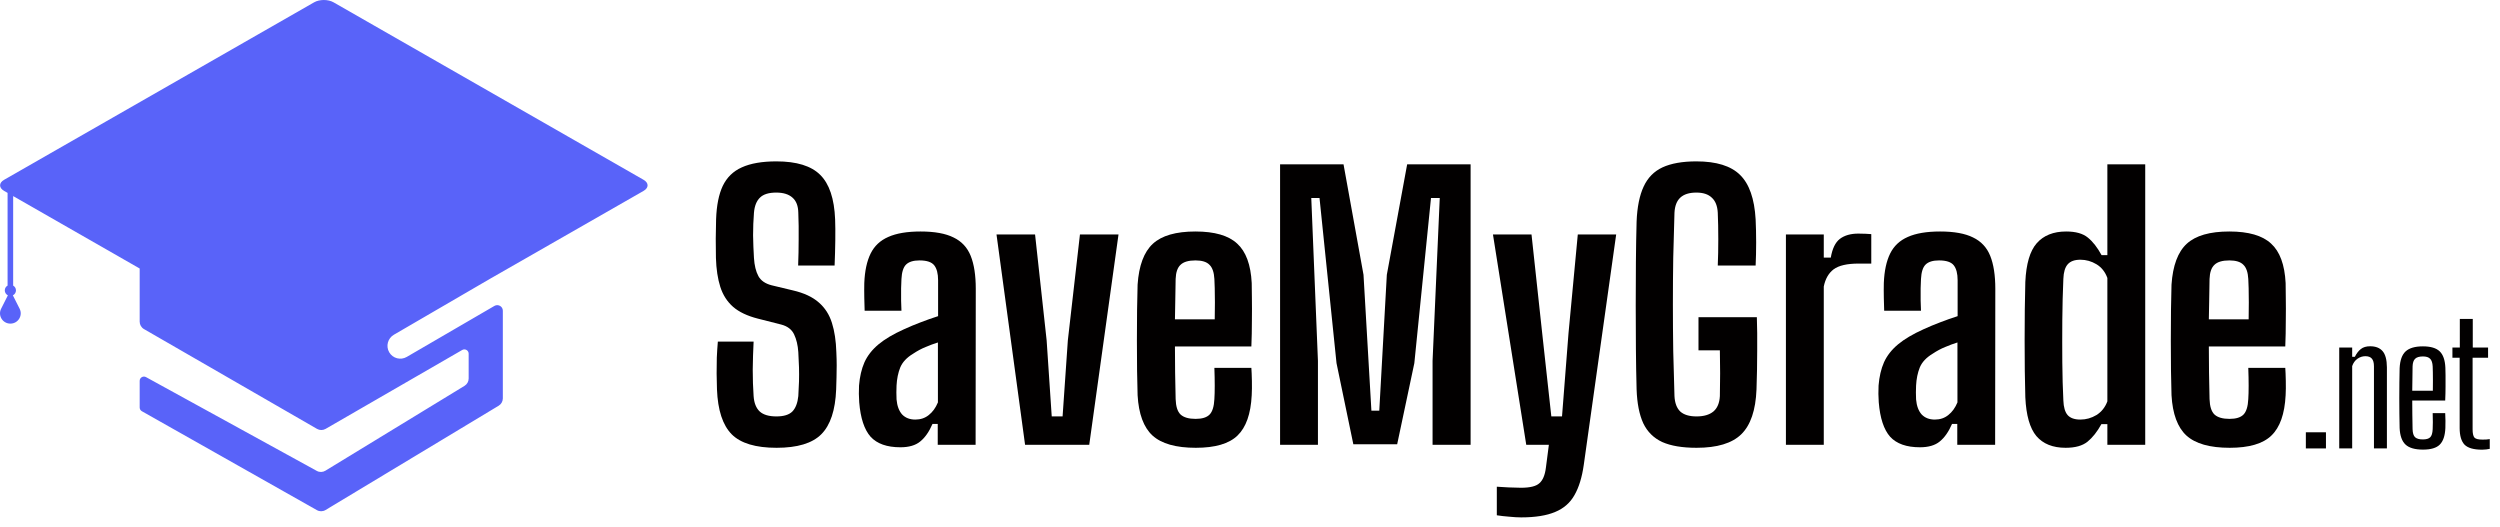
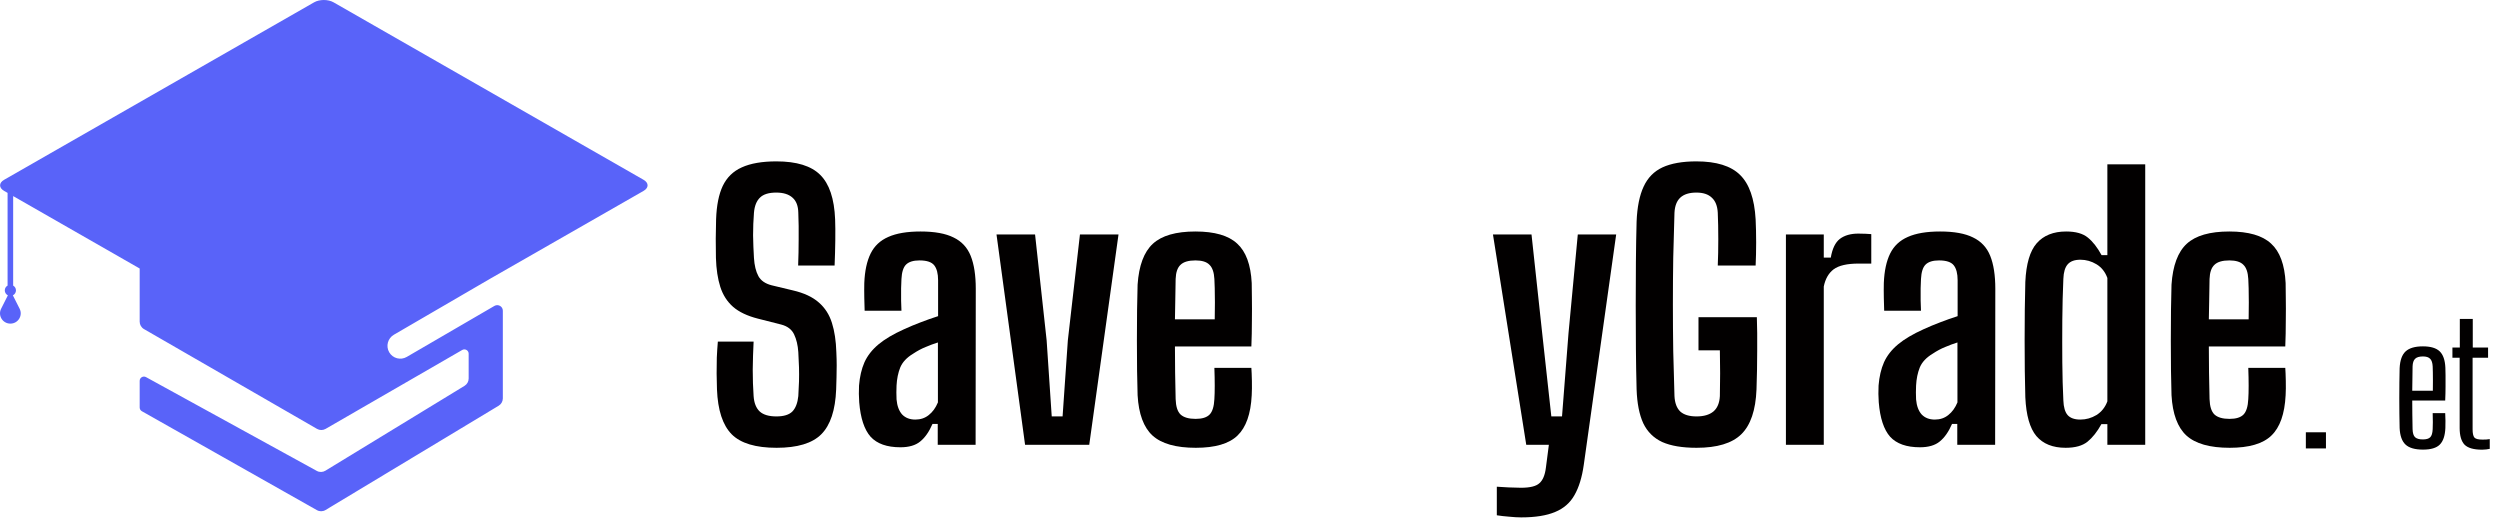
<svg xmlns="http://www.w3.org/2000/svg" width="223" height="47" viewBox="0 0 223 47" fill="none">
  <path fill-rule="evenodd" clip-rule="evenodd" d="M0.365 17.027C-0.112 16.754 -0.112 16.312 0.365 16.039L28.023 0.205C28.499 -0.068 29.272 -0.068 29.749 0.205L57.407 16.039C57.884 16.312 57.884 16.754 57.407 17.027L43.701 24.874L35.132 29.86C34.586 30.178 34.4 30.878 34.718 31.424C35.035 31.971 35.735 32.156 36.281 31.838L44.102 27.288C44.434 27.094 44.853 27.332 44.853 27.714V35.535C44.853 35.803 44.712 36.051 44.483 36.189L29.037 45.494C28.801 45.636 28.508 45.64 28.269 45.505L12.653 36.68C12.533 36.612 12.459 36.485 12.459 36.347V33.973C12.459 33.683 12.77 33.499 13.024 33.638L28.261 42.006C28.5 42.137 28.791 42.13 29.024 41.988L41.438 34.415C41.665 34.276 41.804 34.029 41.804 33.763V31.548C41.804 31.254 41.486 31.071 41.232 31.217L29.042 38.257C28.806 38.393 28.516 38.393 28.28 38.257L12.841 29.353C12.605 29.217 12.459 28.965 12.459 28.692V23.951L1.174 17.491V25.474C1.323 25.559 1.424 25.719 1.424 25.902C1.424 26.095 1.311 26.263 1.148 26.344L1.752 27.541C2.059 28.15 1.612 28.867 0.925 28.867C0.238 28.867 -0.208 28.15 0.099 27.541L0.702 26.344C0.539 26.263 0.427 26.095 0.427 25.902C0.427 25.719 0.527 25.559 0.676 25.474V17.205L0.365 17.027Z" fill="#5963F9" />
  <path d="M69.27 39.943C67.404 39.943 66.07 39.542 65.268 38.739C64.465 37.926 64.027 36.592 63.954 34.737C63.944 34.247 63.933 33.773 63.923 33.314C63.923 32.845 63.928 32.376 63.939 31.907C63.959 31.438 63.991 30.958 64.032 30.468H67.222C67.18 31.302 67.154 32.136 67.144 32.97C67.144 33.804 67.17 34.591 67.222 35.331C67.264 35.946 67.446 36.405 67.769 36.707C68.093 36.999 68.588 37.145 69.255 37.145C69.911 37.145 70.386 36.999 70.678 36.707C70.969 36.405 71.147 35.946 71.209 35.331C71.24 34.862 71.261 34.424 71.272 34.018C71.282 33.611 71.282 33.199 71.272 32.782C71.261 32.365 71.24 31.907 71.209 31.407C71.168 30.791 71.042 30.265 70.834 29.827C70.625 29.39 70.245 29.098 69.692 28.952L67.597 28.42C66.659 28.18 65.924 27.831 65.393 27.372C64.861 26.904 64.481 26.309 64.251 25.59C64.022 24.871 63.892 24.011 63.861 23.01C63.85 22.447 63.845 21.874 63.845 21.29C63.855 20.707 63.866 20.128 63.876 19.555C63.918 18.325 64.116 17.335 64.47 16.584C64.835 15.823 65.403 15.271 66.174 14.927C66.956 14.572 67.983 14.395 69.255 14.395C71.058 14.395 72.361 14.796 73.164 15.599C73.977 16.402 74.42 17.725 74.493 19.57C74.513 20.081 74.519 20.712 74.508 21.462C74.498 22.202 74.477 22.942 74.446 23.683H71.194C71.225 22.901 71.24 22.119 71.24 21.337C71.251 20.545 71.24 19.758 71.209 18.976C71.199 18.372 71.027 17.924 70.693 17.632C70.36 17.329 69.875 17.178 69.239 17.178C68.572 17.178 68.087 17.329 67.785 17.632C67.483 17.924 67.305 18.372 67.253 18.976C67.201 19.643 67.175 20.316 67.175 20.993C67.186 21.671 67.212 22.343 67.253 23.01C67.295 23.677 67.425 24.214 67.644 24.621C67.863 25.027 68.259 25.303 68.833 25.449L70.725 25.903C71.715 26.132 72.486 26.492 73.038 26.982C73.591 27.461 73.982 28.071 74.211 28.811C74.441 29.541 74.571 30.406 74.602 31.407C74.623 31.844 74.633 32.24 74.633 32.595C74.633 32.949 74.628 33.298 74.618 33.642C74.607 33.976 74.597 34.341 74.586 34.737C74.513 36.592 74.07 37.926 73.257 38.739C72.455 39.542 71.126 39.943 69.27 39.943Z" fill="#020000" />
  <path d="M80.316 39.897C79.117 39.897 78.231 39.584 77.658 38.958C77.095 38.323 76.756 37.296 76.642 35.878C76.631 35.649 76.621 35.399 76.611 35.128C76.611 34.857 76.616 34.612 76.626 34.393C76.689 33.601 76.85 32.907 77.111 32.313C77.382 31.719 77.799 31.188 78.362 30.718C78.924 30.25 79.68 29.801 80.629 29.374C81.129 29.145 81.629 28.936 82.13 28.748C82.641 28.55 83.156 28.368 83.678 28.201V24.996C83.678 24.402 83.563 23.959 83.334 23.667C83.104 23.375 82.667 23.229 82.02 23.229C81.468 23.229 81.067 23.354 80.816 23.604C80.577 23.844 80.441 24.271 80.41 24.887C80.4 25.084 80.389 25.361 80.379 25.715C80.379 26.07 80.379 26.434 80.379 26.81C80.389 27.174 80.4 27.477 80.41 27.716H77.126C77.116 27.456 77.106 27.076 77.095 26.575C77.085 26.075 77.085 25.632 77.095 25.246C77.137 24.172 77.325 23.297 77.658 22.619C77.992 21.942 78.518 21.447 79.237 21.134C79.957 20.811 80.915 20.649 82.114 20.649C83.365 20.649 84.345 20.826 85.054 21.181C85.773 21.525 86.284 22.072 86.586 22.823C86.888 23.573 87.039 24.553 87.039 25.762L87.024 39.678H83.646V37.817H83.177C82.875 38.515 82.51 39.037 82.083 39.381C81.666 39.725 81.077 39.897 80.316 39.897ZM81.645 37.426C82.114 37.426 82.516 37.291 82.849 37.02C83.193 36.749 83.464 36.373 83.662 35.894V30.547C83.297 30.661 82.932 30.797 82.568 30.953C82.203 31.099 81.833 31.297 81.457 31.547C80.884 31.891 80.499 32.303 80.3 32.782C80.113 33.252 80.003 33.788 79.972 34.393C79.962 34.591 79.957 34.794 79.957 35.003C79.957 35.211 79.962 35.42 79.972 35.628C80.024 36.212 80.191 36.66 80.472 36.973C80.764 37.275 81.155 37.426 81.645 37.426Z" fill="#020000" />
  <path d="M91.437 39.678L88.888 20.915H92.328L93.36 30.359L93.814 37.145H94.783L95.252 30.359L96.331 20.915H99.771L97.16 39.678H91.437Z" fill="#020000" />
  <path d="M106.665 39.943C104.893 39.943 103.606 39.579 102.803 38.849C102.011 38.119 101.568 36.921 101.474 35.253C101.453 34.659 101.438 33.934 101.427 33.08C101.417 32.214 101.412 31.313 101.412 30.375C101.412 29.426 101.417 28.514 101.427 27.638C101.438 26.763 101.453 26.012 101.474 25.387C101.589 23.688 102.042 22.473 102.835 21.744C103.627 21.014 104.893 20.649 106.634 20.649C108.343 20.649 109.584 21.009 110.355 21.728C111.137 22.437 111.57 23.61 111.653 25.246C111.663 25.527 111.669 25.971 111.669 26.575C111.679 27.169 111.679 27.852 111.669 28.623C111.669 29.384 111.653 30.145 111.622 30.906H104.805C104.805 31.667 104.81 32.438 104.82 33.22C104.841 33.992 104.857 34.784 104.867 35.597C104.888 36.254 105.034 36.712 105.305 36.973C105.586 37.233 106.035 37.364 106.65 37.364C107.233 37.364 107.65 37.233 107.9 36.973C108.151 36.712 108.291 36.254 108.323 35.597C108.343 35.284 108.354 34.888 108.354 34.408C108.354 33.929 108.343 33.397 108.323 32.814H111.622C111.643 33.095 111.658 33.481 111.669 33.971C111.679 34.45 111.674 34.878 111.653 35.253C111.57 36.921 111.147 38.119 110.387 38.849C109.636 39.579 108.396 39.943 106.665 39.943ZM104.805 28.483H108.354C108.364 27.972 108.37 27.471 108.37 26.982C108.37 26.492 108.364 26.064 108.354 25.7C108.343 25.324 108.333 25.053 108.323 24.887C108.291 24.292 108.145 23.87 107.885 23.62C107.635 23.359 107.218 23.229 106.634 23.229C106.019 23.229 105.576 23.359 105.305 23.62C105.034 23.87 104.888 24.292 104.867 24.887C104.857 25.522 104.846 26.137 104.836 26.732C104.826 27.326 104.815 27.909 104.805 28.483Z" fill="#020000" />
-   <path d="M114.183 39.678V14.661H119.843L121.625 24.511L122.329 36.629H123.032L123.705 24.511L125.518 14.661H131.178V39.678H127.785V32.188L128.426 17.663H127.645L126.159 32.392L124.627 39.631H120.718L119.217 32.392L117.701 17.663H116.966L117.56 32.188V39.678H114.183Z" fill="#020000" />
  <path d="M135.689 46.151C135.376 46.151 135.017 46.13 134.61 46.088C134.204 46.057 133.839 46.015 133.516 45.963V43.414C133.787 43.435 134.136 43.456 134.563 43.477C135.001 43.498 135.371 43.508 135.673 43.508C136.476 43.508 137.023 43.373 137.315 43.102C137.617 42.841 137.81 42.383 137.893 41.726L138.159 39.678H136.142L133.172 20.915H136.611L137.565 29.733L138.378 37.145H139.332L139.91 29.733L140.739 20.915H144.163L141.271 41.476C141.114 42.581 140.838 43.477 140.442 44.165C140.056 44.853 139.483 45.353 138.722 45.666C137.961 45.989 136.95 46.151 135.689 46.151Z" fill="#020000" />
  <path d="M205.682 40V38.56H207.475V40H205.682Z" fill="#020000" />
-   <path d="M208.659 40V31H209.814V31.825H210.054C210.204 31.525 210.382 31.295 210.587 31.135C210.792 30.97 211.069 30.887 211.419 30.887C211.909 30.887 212.279 31.032 212.529 31.323C212.779 31.613 212.907 32.093 212.912 32.763V40H211.757V32.68C211.757 32.36 211.694 32.13 211.569 31.99C211.449 31.845 211.257 31.773 210.992 31.773C210.737 31.773 210.499 31.85 210.279 32.005C210.064 32.16 209.909 32.377 209.814 32.657V40H208.659Z" fill="#020000" />
  <path d="M216.132 40.105C215.412 40.105 214.892 39.955 214.572 39.655C214.252 39.355 214.077 38.862 214.047 38.178C214.037 37.803 214.03 37.388 214.025 36.932C214.02 36.477 214.017 36.008 214.017 35.523C214.017 35.038 214.02 34.565 214.025 34.105C214.03 33.645 214.037 33.222 214.047 32.837C214.082 32.138 214.26 31.64 214.58 31.345C214.905 31.045 215.42 30.895 216.125 30.895C216.81 30.895 217.307 31.043 217.617 31.337C217.927 31.633 218.097 32.117 218.127 32.792C218.132 32.947 218.137 33.172 218.142 33.468C218.147 33.763 218.147 34.105 218.142 34.495C218.142 34.885 218.132 35.295 218.112 35.725H215.172C215.172 36.125 215.175 36.535 215.18 36.955C215.19 37.375 215.197 37.818 215.202 38.282C215.212 38.633 215.287 38.873 215.427 39.002C215.572 39.133 215.802 39.197 216.117 39.197C216.427 39.197 216.647 39.133 216.777 39.002C216.907 38.873 216.98 38.633 216.995 38.282C217.005 38.108 217.01 37.9 217.01 37.66C217.01 37.415 217.005 37.145 216.995 36.85H218.112C218.127 37.055 218.135 37.28 218.135 37.525C218.14 37.765 218.137 37.983 218.127 38.178C218.097 38.862 217.932 39.355 217.632 39.655C217.337 39.955 216.837 40.105 216.132 40.105ZM215.172 34.855H217.01C217.015 34.555 217.017 34.263 217.017 33.977C217.017 33.688 217.015 33.428 217.01 33.197C217.005 32.968 217 32.797 216.995 32.688C216.98 32.367 216.905 32.14 216.77 32.005C216.64 31.865 216.425 31.795 216.125 31.795C215.8 31.795 215.567 31.865 215.427 32.005C215.287 32.14 215.212 32.367 215.202 32.688C215.197 33.083 215.192 33.458 215.187 33.812C215.182 34.167 215.177 34.515 215.172 34.855Z" fill="#020000" />
  <path d="M221.411 40.112C220.656 40.112 220.131 39.962 219.836 39.663C219.546 39.358 219.401 38.862 219.401 38.178V31.907H218.756V31H219.416V28.45H220.571V31H221.936V31.907H220.556V38.29C220.556 38.64 220.606 38.883 220.706 39.017C220.811 39.148 221.051 39.212 221.426 39.212C221.566 39.212 221.681 39.21 221.771 39.205C221.861 39.195 221.966 39.182 222.086 39.167V40.038C221.986 40.057 221.879 40.075 221.764 40.09C221.649 40.105 221.531 40.112 221.411 40.112Z" fill="#020000" />
  <path d="M151.333 39.943C150.061 39.943 149.039 39.772 148.268 39.428C147.507 39.073 146.944 38.515 146.579 37.755C146.225 36.983 146.027 35.977 145.985 34.737C145.954 33.59 145.933 32.381 145.923 31.109C145.912 29.827 145.907 28.535 145.907 27.232C145.907 25.918 145.912 24.631 145.923 23.37C145.933 22.098 145.954 20.894 145.985 19.758C146.037 18.465 146.246 17.428 146.611 16.647C146.976 15.854 147.538 15.281 148.299 14.927C149.071 14.572 150.077 14.395 151.317 14.395C153.099 14.395 154.397 14.796 155.21 15.599C156.034 16.402 156.498 17.725 156.602 19.57C156.633 20.217 156.649 20.905 156.649 21.634C156.649 22.354 156.633 23.036 156.602 23.683H153.225C153.256 22.974 153.271 22.192 153.271 21.337C153.271 20.472 153.256 19.685 153.225 18.976C153.193 18.372 153.016 17.924 152.693 17.632C152.38 17.329 151.922 17.178 151.317 17.178C150.681 17.178 150.202 17.329 149.879 17.632C149.566 17.924 149.394 18.372 149.363 18.976C149.321 20.279 149.284 21.619 149.253 22.995C149.232 24.37 149.222 25.757 149.222 27.154C149.222 28.55 149.232 29.937 149.253 31.313C149.284 32.689 149.321 34.028 149.363 35.331C149.394 35.946 149.566 36.405 149.879 36.707C150.202 36.999 150.686 37.145 151.333 37.145C151.979 37.145 152.479 36.999 152.834 36.707C153.188 36.405 153.381 35.946 153.412 35.331C153.423 34.935 153.428 34.497 153.428 34.018C153.438 33.528 153.438 33.048 153.428 32.579C153.428 32.1 153.423 31.657 153.412 31.25H151.505V28.295H156.711C156.742 29.171 156.753 30.161 156.742 31.266C156.742 32.371 156.722 33.528 156.68 34.737C156.607 36.592 156.154 37.926 155.32 38.739C154.496 39.542 153.167 39.943 151.333 39.943Z" fill="#020000" />
  <path d="M159.304 39.678V20.915H162.681V22.979H163.306C163.442 22.176 163.713 21.619 164.119 21.306C164.536 20.993 165.083 20.837 165.761 20.837C165.98 20.837 166.194 20.842 166.402 20.852C166.621 20.863 166.793 20.873 166.918 20.884V23.511H165.792C164.76 23.511 164.015 23.683 163.556 24.026C163.108 24.37 162.816 24.881 162.681 25.559V39.678H159.304Z" fill="#020000" />
  <path d="M171.258 39.897C170.06 39.897 169.174 39.584 168.6 38.958C168.037 38.323 167.699 37.296 167.584 35.878C167.574 35.649 167.563 35.399 167.553 35.128C167.553 34.857 167.558 34.612 167.568 34.393C167.631 33.601 167.792 32.907 168.053 32.313C168.324 31.719 168.741 31.188 169.304 30.718C169.867 30.25 170.622 29.801 171.571 29.374C172.071 29.145 172.572 28.936 173.072 28.748C173.583 28.55 174.099 28.368 174.62 28.201V24.996C174.62 24.402 174.505 23.959 174.276 23.667C174.047 23.375 173.609 23.229 172.963 23.229C172.41 23.229 172.009 23.354 171.759 23.604C171.519 23.844 171.383 24.271 171.352 24.887C171.342 25.084 171.331 25.361 171.321 25.715C171.321 26.07 171.321 26.434 171.321 26.81C171.331 27.174 171.342 27.477 171.352 27.716H168.069C168.058 27.456 168.048 27.075 168.037 26.575C168.027 26.075 168.027 25.632 168.037 25.246C168.079 24.172 168.267 23.297 168.6 22.619C168.934 21.942 169.46 21.447 170.179 21.134C170.899 20.811 171.858 20.649 173.056 20.649C174.307 20.649 175.287 20.826 175.996 21.181C176.715 21.525 177.226 22.072 177.528 22.823C177.83 23.573 177.982 24.553 177.982 25.762L177.966 39.678H174.589V37.817H174.12C173.817 38.515 173.452 39.037 173.025 39.381C172.608 39.725 172.019 39.897 171.258 39.897ZM172.587 37.426C173.056 37.426 173.458 37.291 173.791 37.02C174.135 36.749 174.406 36.373 174.604 35.894V30.547C174.239 30.661 173.875 30.797 173.51 30.953C173.145 31.099 172.775 31.297 172.4 31.547C171.826 31.891 171.441 32.303 171.243 32.782C171.055 33.252 170.946 33.788 170.914 34.393C170.904 34.591 170.899 34.794 170.899 35.003C170.899 35.211 170.904 35.42 170.914 35.628C170.966 36.212 171.133 36.66 171.415 36.973C171.707 37.275 172.097 37.426 172.587 37.426Z" fill="#020000" />
  <path d="M184.256 39.943C183.109 39.943 182.239 39.594 181.644 38.896C181.061 38.197 180.732 37.046 180.659 35.44C180.639 34.752 180.623 33.971 180.612 33.095C180.602 32.209 180.597 31.297 180.597 30.359C180.597 29.421 180.602 28.503 180.612 27.607C180.623 26.711 180.639 25.892 180.659 25.152C180.732 23.537 181.071 22.385 181.676 21.697C182.291 20.998 183.166 20.649 184.302 20.649C185.157 20.649 185.803 20.832 186.241 21.197C186.679 21.551 187.086 22.072 187.461 22.76H187.977V14.661H191.354V39.678H187.977V37.833H187.445C187.07 38.51 186.658 39.031 186.21 39.396C185.762 39.761 185.11 39.943 184.256 39.943ZM185.569 37.426C186.08 37.426 186.559 37.291 187.007 37.02C187.456 36.738 187.779 36.332 187.977 35.8V24.793C187.779 24.251 187.456 23.844 187.007 23.573C186.559 23.302 186.08 23.167 185.569 23.167C185.058 23.167 184.683 23.302 184.443 23.573C184.203 23.844 184.073 24.277 184.052 24.871C184 26.038 183.969 27.263 183.958 28.545C183.948 29.827 183.948 31.089 183.958 32.329C183.969 33.559 184 34.69 184.052 35.722C184.073 36.316 184.198 36.749 184.428 37.02C184.667 37.291 185.048 37.426 185.569 37.426Z" fill="#020000" />
  <path d="M198.89 39.943C197.118 39.943 195.831 39.579 195.028 38.849C194.236 38.119 193.793 36.921 193.699 35.253C193.678 34.659 193.663 33.934 193.652 33.08C193.642 32.214 193.637 31.313 193.637 30.375C193.637 29.426 193.642 28.514 193.652 27.638C193.663 26.763 193.678 26.012 193.699 25.387C193.814 23.688 194.267 22.473 195.059 21.744C195.852 21.014 197.118 20.649 198.859 20.649C200.568 20.649 201.809 21.009 202.58 21.728C203.362 22.437 203.794 23.61 203.878 25.246C203.888 25.527 203.893 25.971 203.893 26.575C203.904 27.169 203.904 27.852 203.893 28.623C203.893 29.384 203.878 30.145 203.847 30.906H197.029C197.029 31.667 197.035 32.438 197.045 33.22C197.066 33.992 197.082 34.784 197.092 35.597C197.113 36.254 197.259 36.712 197.53 36.973C197.811 37.233 198.259 37.364 198.874 37.364C199.458 37.364 199.875 37.233 200.125 36.973C200.375 36.712 200.516 36.254 200.547 35.597C200.568 35.284 200.579 34.888 200.579 34.408C200.579 33.929 200.568 33.397 200.547 32.814H203.847C203.867 33.095 203.883 33.481 203.893 33.971C203.904 34.45 203.899 34.878 203.878 35.253C203.794 36.921 203.372 38.119 202.611 38.849C201.861 39.579 200.62 39.943 198.89 39.943ZM197.029 28.483H200.579C200.589 27.972 200.594 27.471 200.594 26.982C200.594 26.492 200.589 26.064 200.579 25.7C200.568 25.324 200.558 25.053 200.547 24.887C200.516 24.292 200.37 23.87 200.11 23.62C199.86 23.359 199.443 23.229 198.859 23.229C198.244 23.229 197.801 23.359 197.53 23.62C197.259 23.87 197.113 24.292 197.092 24.887C197.082 25.522 197.071 26.137 197.061 26.732C197.05 27.326 197.04 27.909 197.029 28.483Z" fill="#020000" />
</svg>